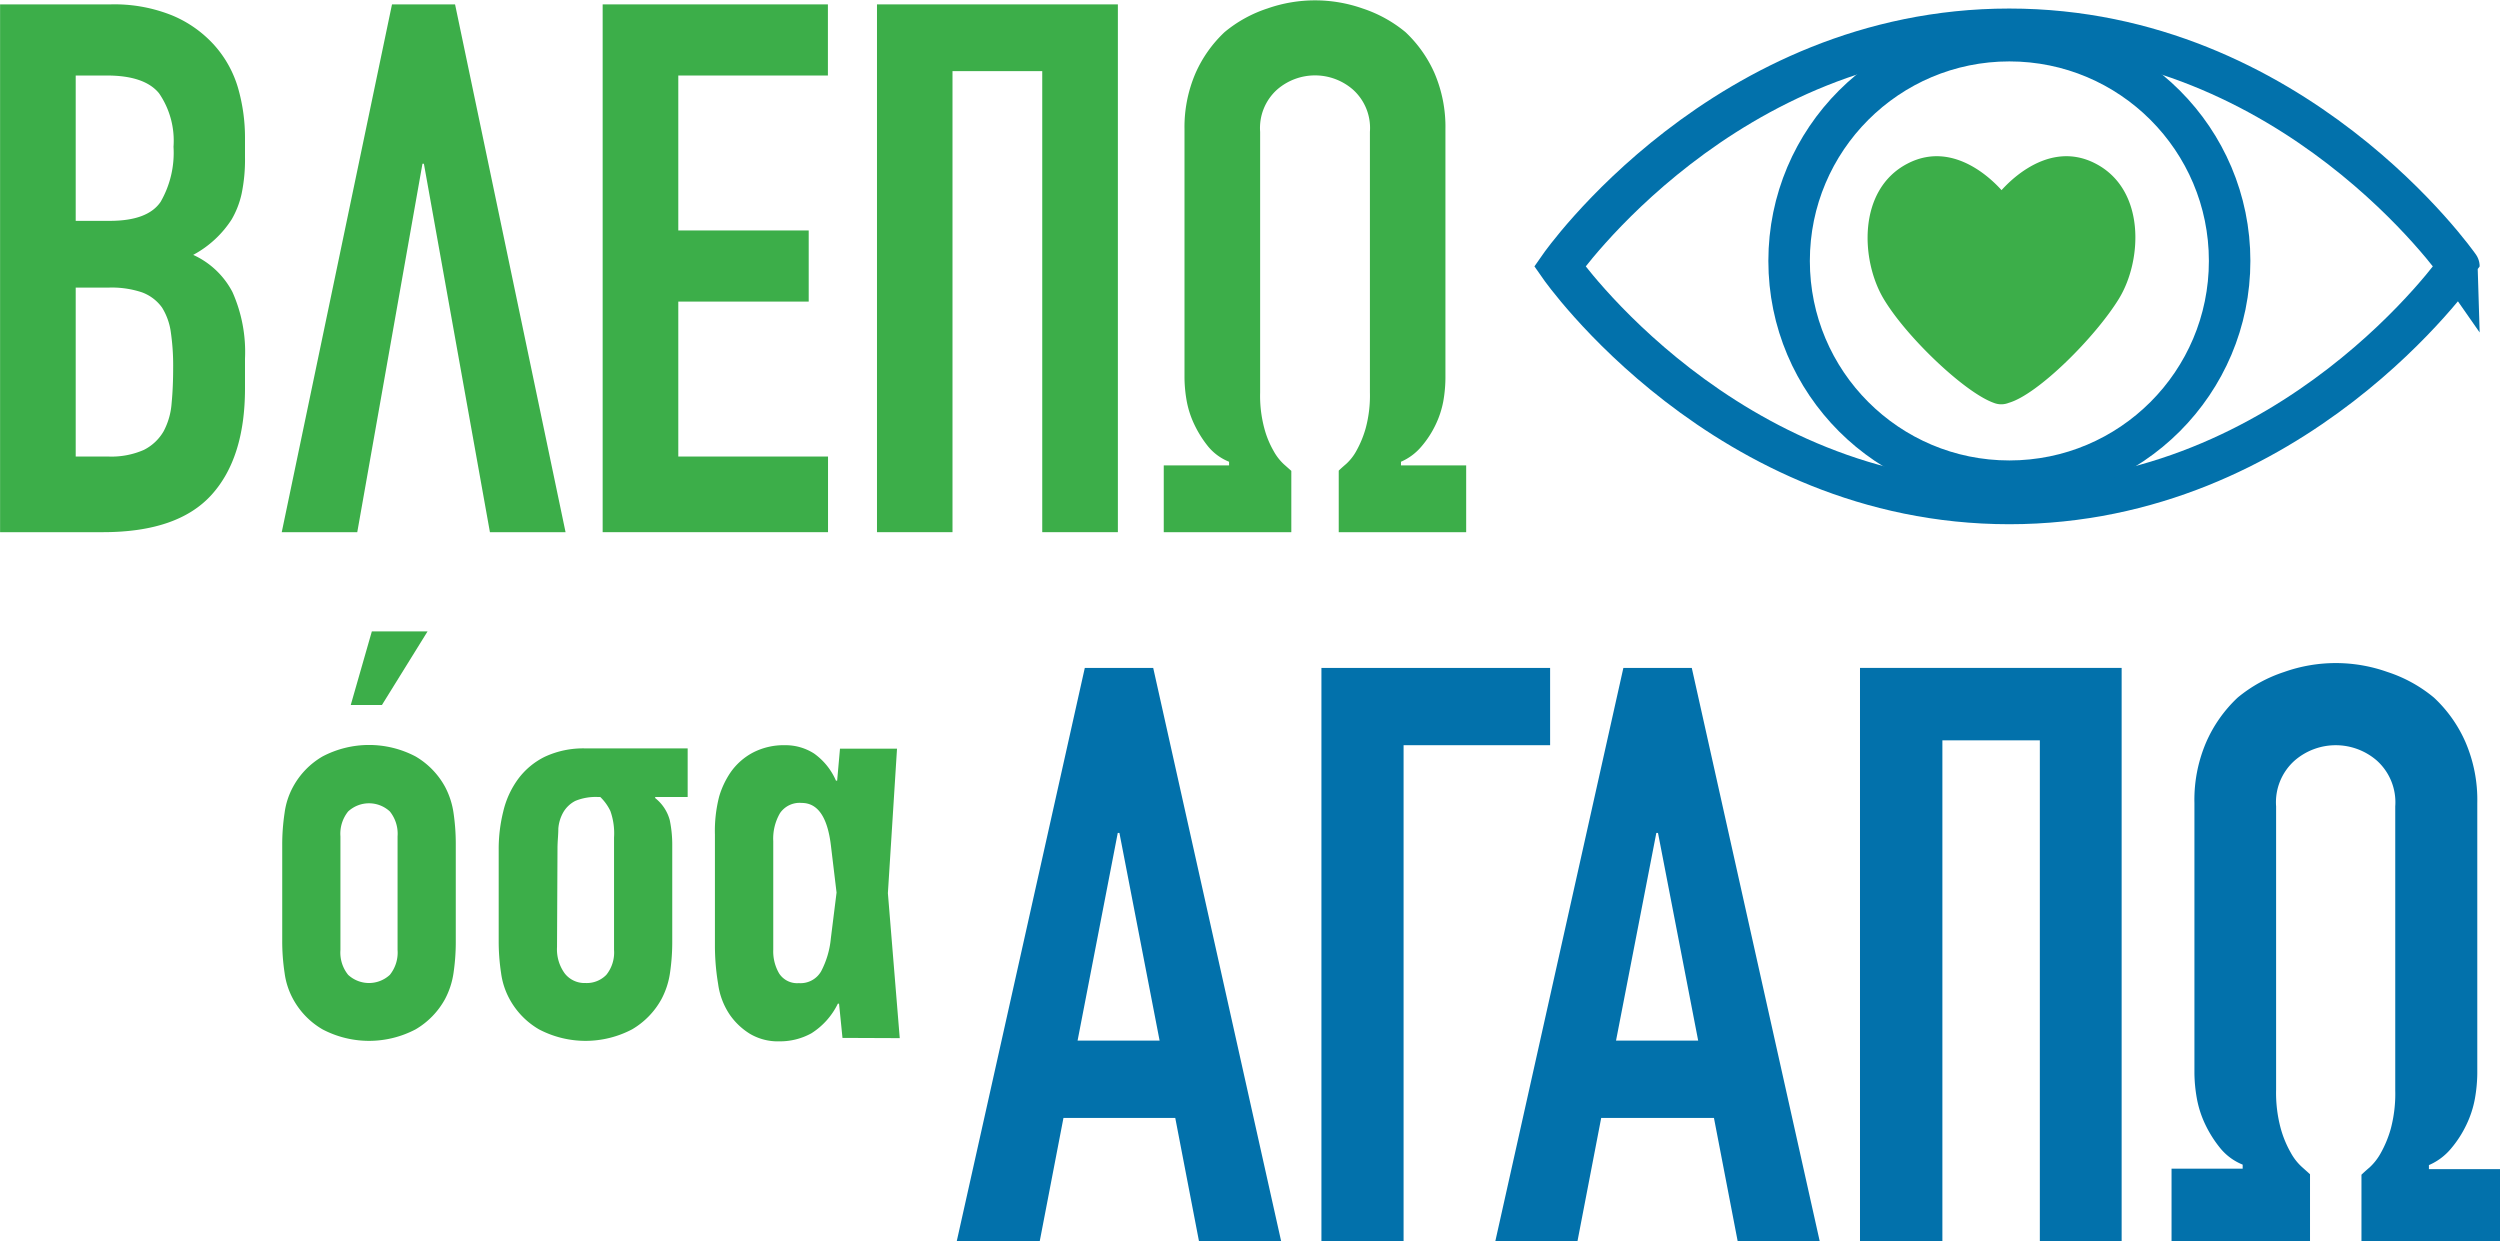
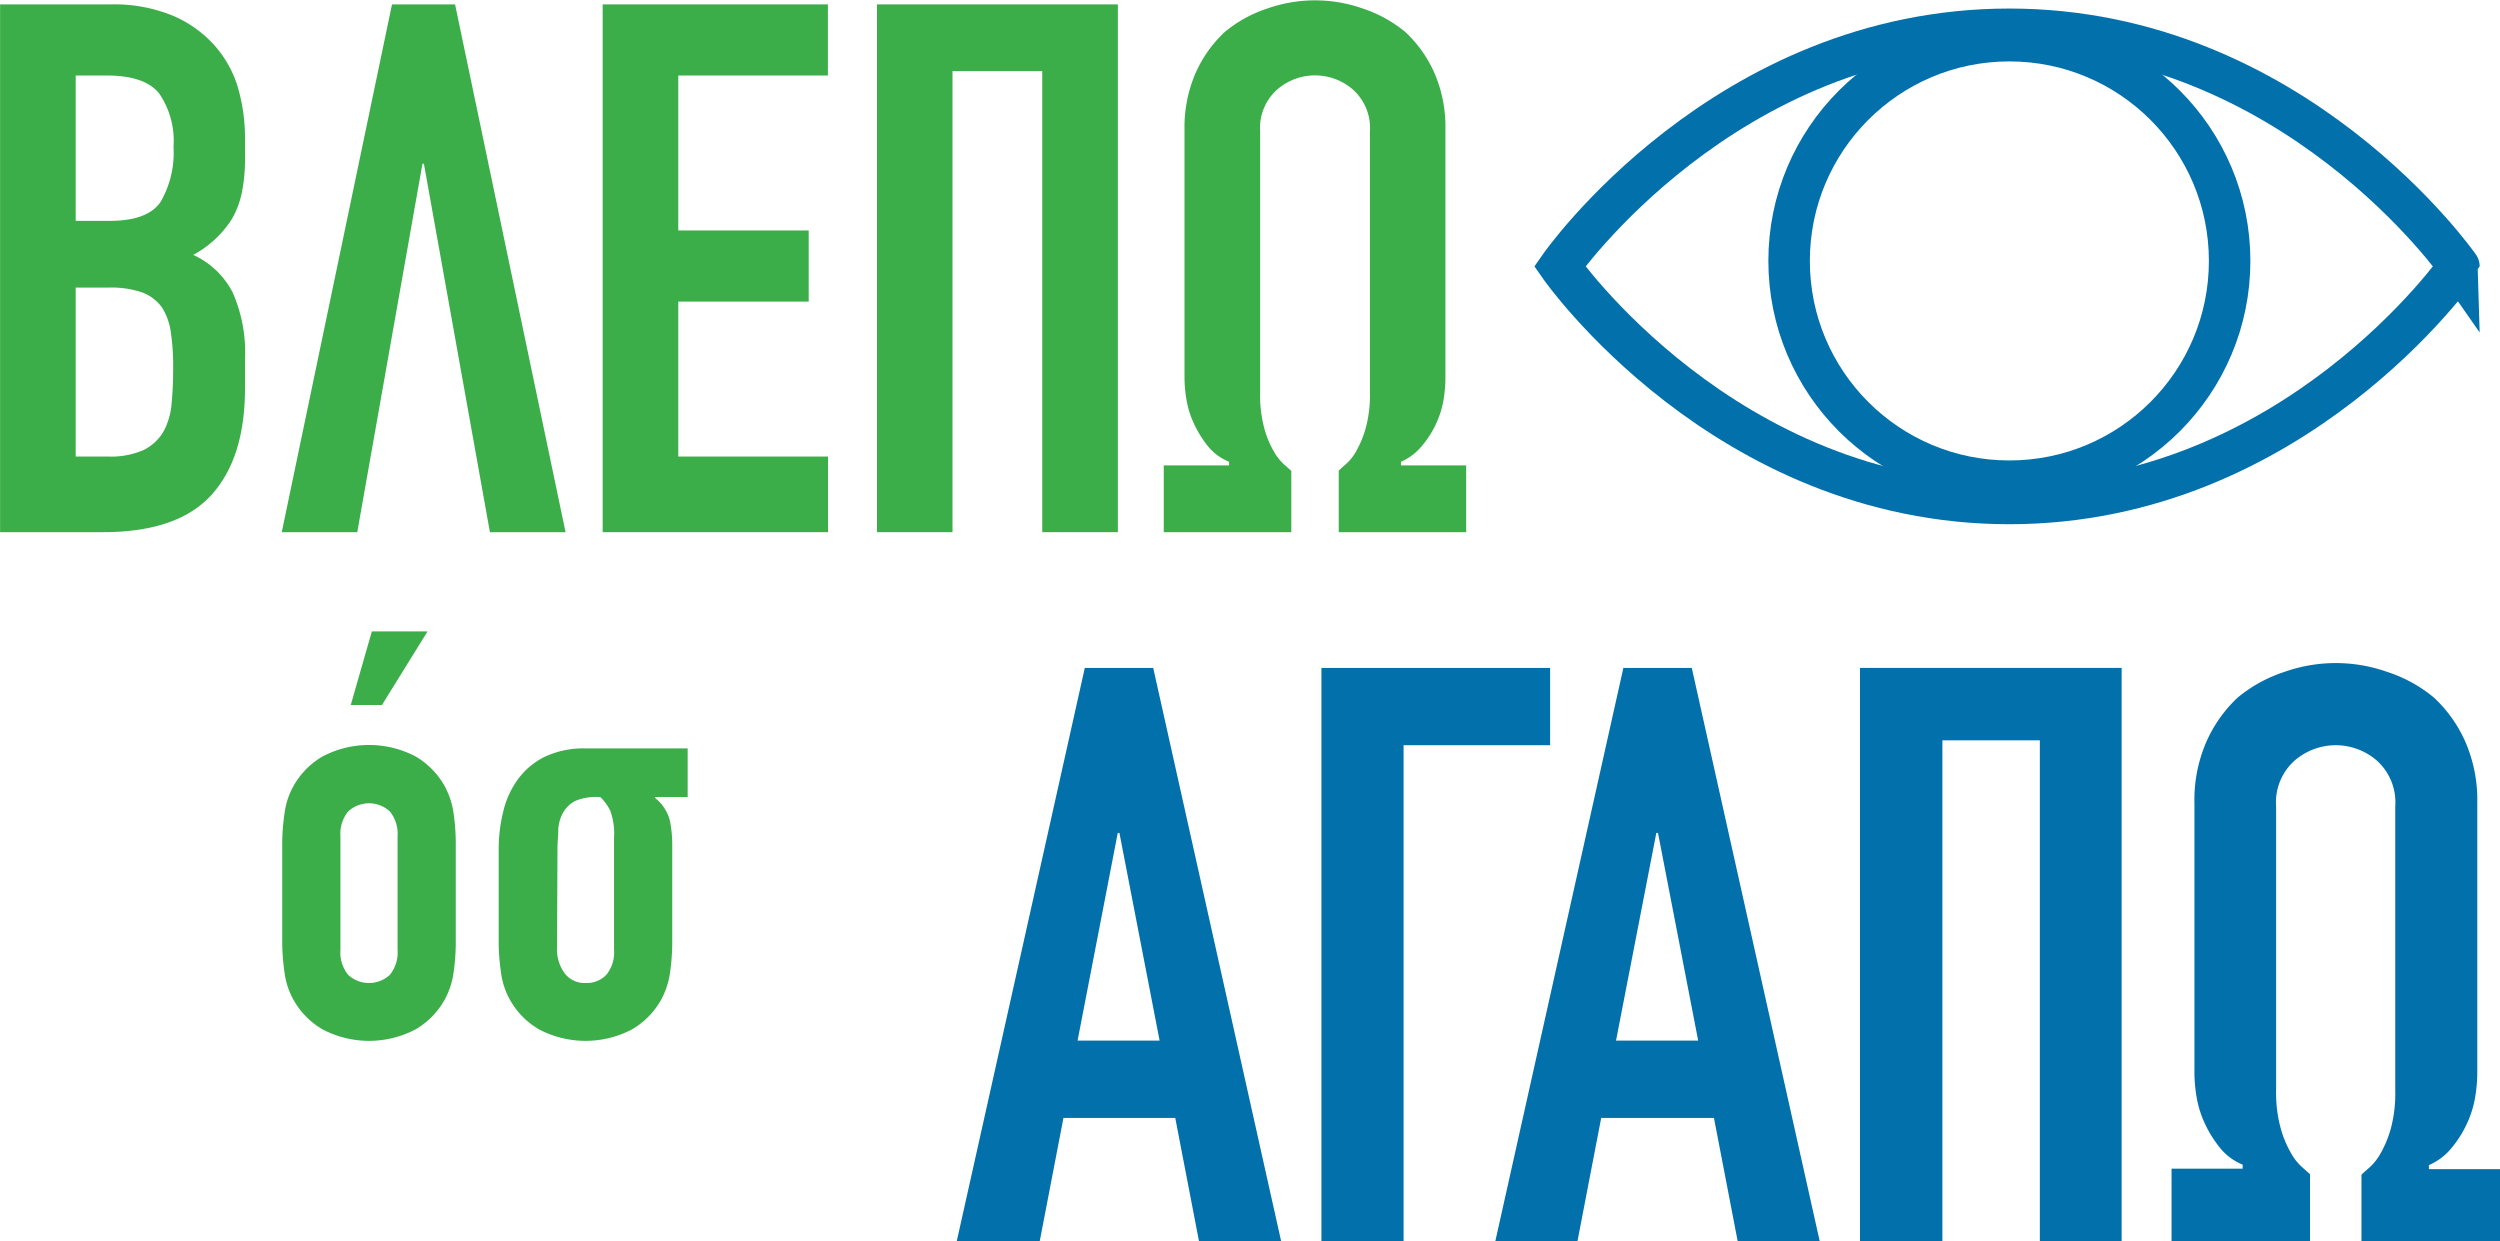
<svg xmlns="http://www.w3.org/2000/svg" id="Layer_1" data-name="Layer 1" width="74.39mm" height="36.93mm" viewBox="0 0 210.87 104.69">
  <defs>
    <style>.cls-1{fill:#3cae49;}.cls-2{fill:#0271ab;}.cls-3{fill:none;stroke:#0271ab;stroke-miterlimit:10;stroke-width:3.5px;}</style>
  </defs>
  <path class="cls-1" d="M177.94,406.77V362.25h9.31a13,13,0,0,1,5.23.94,9.89,9.89,0,0,1,3.53,2.5,9.32,9.32,0,0,1,2,3.6,15.15,15.15,0,0,1,.59,4.22v1.62a14.16,14.16,0,0,1-.28,3.07,7.51,7.51,0,0,1-.84,2.18,8.79,8.79,0,0,1-3.25,3,7,7,0,0,1,3.31,3.13,12.41,12.41,0,0,1,1.06,5.63v2.5q0,5.88-2.84,9t-9.1,3.13Zm6.38-38.52v12.26h2.87c2.13,0,3.56-.53,4.29-1.6a8.28,8.28,0,0,0,1.09-4.65,7.06,7.06,0,0,0-1.22-4.51q-1.22-1.5-4.41-1.5Zm0,17.89v14.25h2.75a6.79,6.79,0,0,0,3-.56,4,4,0,0,0,1.66-1.56,5.93,5.93,0,0,0,.68-2.38c.09-.92.13-1.92.13-3a19.33,19.33,0,0,0-.19-2.94,5.28,5.28,0,0,0-.75-2.13,3.63,3.63,0,0,0-1.69-1.28,8.05,8.05,0,0,0-2.81-.4Z" transform="translate(-177.94 -361.88)" />
  <path class="cls-1" d="M201.7,406.77,211,362.25h5.32l9.32,44.52h-6.38l-5.57-31.08h-.12l-5.5,31.08Z" transform="translate(-177.94 -361.88)" />
  <path class="cls-1" d="M228.77,406.77V362.25h19v6H235.15v13.07h11v6h-11v13.07h12.63v6.38Z" transform="translate(-177.94 -361.88)" />
  <path class="cls-1" d="M251.91,406.77V362.25h20.32v44.52h-6.38V367.88h-7.57v38.89Z" transform="translate(-177.94 -361.88)" />
  <path class="cls-1" d="M286.86,406.77H276.1v-5.63h5.51v-.31a4.39,4.39,0,0,1-1.76-1.28,9.31,9.31,0,0,1-1.15-1.82,7.91,7.91,0,0,1-.66-2,11.75,11.75,0,0,1-.19-1.94v-21a11.49,11.49,0,0,1,.94-4.76,10.65,10.65,0,0,1,2.44-3.44,11,11,0,0,1,3.63-2,12.1,12.1,0,0,1,8,0,11.14,11.14,0,0,1,3.63,2,10.65,10.65,0,0,1,2.44,3.44,11.49,11.49,0,0,1,.93,4.76v21a11.66,11.66,0,0,1-.18,1.94,7.91,7.91,0,0,1-.66,2,8.26,8.26,0,0,1-1.19,1.82,4.7,4.7,0,0,1-1.72,1.28v.31h5.5v5.63H290.86v-5.19c.12-.12.33-.31.62-.56a4.22,4.22,0,0,0,.88-1.13,8.76,8.76,0,0,0,.78-1.91,10.59,10.59,0,0,0,.35-3V373a4.35,4.35,0,0,0-1.44-3.57,4.87,4.87,0,0,0-6.38,0,4.35,4.35,0,0,0-1.44,3.57v22a10.59,10.59,0,0,0,.35,3,7.87,7.87,0,0,0,.78,1.91,4.43,4.43,0,0,0,.87,1.13l.63.56Z" transform="translate(-177.94 -361.88)" />
  <path class="cls-2" d="M258.64,466.57l10.8-48.35h5.77L286,466.57h-6.93l-2-10.39h-9.43l-2,10.39Zm17.11-16.91-3.39-17.52h-.14l-3.39,17.52Z" transform="translate(-177.94 -361.88)" />
  <path class="cls-2" d="M289.4,466.57V418.22h19.29v6.52H296.33v41.83Z" transform="translate(-177.94 -361.88)" />
  <path class="cls-2" d="M304.07,466.57l10.8-48.35h5.77l10.79,48.35h-6.92l-2-10.39H313l-2,10.39Zm17.11-16.91-3.39-17.52h-.14l-3.4,17.52Z" transform="translate(-177.94 -361.88)" />
  <path class="cls-2" d="M334.83,466.57V418.22H356.9v48.35H350V424.33h-8.22v42.24Z" transform="translate(-177.94 -361.88)" />
  <path class="cls-2" d="M372.79,466.57H361.11v-6.11h6v-.34a4.7,4.7,0,0,1-1.9-1.4,9.91,9.91,0,0,1-1.26-2,8.64,8.64,0,0,1-.71-2.21,12.77,12.77,0,0,1-.2-2.11V429.63a12.31,12.31,0,0,1,1-5.16,11.46,11.46,0,0,1,2.64-3.74,12,12,0,0,1,3.94-2.17,13,13,0,0,1,8.69,0,11.88,11.88,0,0,1,3.94,2.17,11.34,11.34,0,0,1,2.65,3.74,12.31,12.31,0,0,1,1,5.16v22.81a12.77,12.77,0,0,1-.2,2.11,8.67,8.67,0,0,1-.72,2.21,9.22,9.22,0,0,1-1.29,2,5,5,0,0,1-1.87,1.4v.34h6v6.11H377.13v-5.64c.14-.13.36-.34.68-.61a4.78,4.78,0,0,0,.95-1.22,9.31,9.31,0,0,0,.85-2.07,11.56,11.56,0,0,0,.37-3.23V429.9a4.73,4.73,0,0,0-1.56-3.87,5.29,5.29,0,0,0-6.92,0,4.71,4.71,0,0,0-1.57,3.87v23.9a11.52,11.52,0,0,0,.38,3.23,8.86,8.86,0,0,0,.85,2.07,4.57,4.57,0,0,0,.95,1.22l.68.61Z" transform="translate(-177.94 -361.88)" />
  <path class="cls-1" d="M201.74,433.2a18,18,0,0,1,.2-2.75,6.32,6.32,0,0,1,.72-2.21,6.6,6.6,0,0,1,2.48-2.55,8.43,8.43,0,0,1,7.85,0,6.67,6.67,0,0,1,2.48,2.55,6.76,6.76,0,0,1,.72,2.21,18.09,18.09,0,0,1,.19,2.75v8a18,18,0,0,1-.19,2.75,6.76,6.76,0,0,1-.72,2.21,6.67,6.67,0,0,1-2.48,2.55,8.43,8.43,0,0,1-7.85,0,6.6,6.6,0,0,1-2.48-2.55,6.32,6.32,0,0,1-.72-2.21,17.94,17.94,0,0,1-.2-2.75Zm4.91,8.81a3,3,0,0,0,.65,2.1,2.59,2.59,0,0,0,3.52,0,3,3,0,0,0,.65-2.1v-9.58a3,3,0,0,0-.65-2.1,2.59,2.59,0,0,0-3.52,0,3,3,0,0,0-.65,2.1Zm.87-20.66,1.78-6.21H214l-3.85,6.21Z" transform="translate(-177.94 -361.88)" />
  <path class="cls-1" d="M220,433.54a13.11,13.11,0,0,1,.39-3.23,7.54,7.54,0,0,1,1.25-2.72,6.22,6.22,0,0,1,2.26-1.88,7.66,7.66,0,0,1,3.42-.7h8.62v4.1h-2.74v.09a3.54,3.54,0,0,1,1.23,1.86,10.22,10.22,0,0,1,.21,2.14v8a18,18,0,0,1-.19,2.75,6.76,6.76,0,0,1-.72,2.21,6.67,6.67,0,0,1-2.48,2.55,8.43,8.43,0,0,1-7.85,0,6.6,6.6,0,0,1-2.48-2.55,6.32,6.32,0,0,1-.72-2.21,17.94,17.94,0,0,1-.2-2.75Zm4.92,8.23a3.45,3.45,0,0,0,.65,2.22,2.11,2.11,0,0,0,1.75.81,2.3,2.3,0,0,0,1.76-.69,3,3,0,0,0,.65-2.1v-9.48a5.62,5.62,0,0,0-.31-2.24,4.08,4.08,0,0,0-.85-1.18h-.19a4.48,4.48,0,0,0-1.92.33,2.5,2.5,0,0,0-1,.94,3.29,3.29,0,0,0-.43,1.4c0,.53-.07,1.08-.07,1.66Z" transform="translate(-177.94 -361.88)" />
-   <path class="cls-1" d="M249,449.43l-.29-2.89h-.1a6.11,6.11,0,0,1-2.23,2.5,5.47,5.47,0,0,1-2.68.68,4.64,4.64,0,0,1-2.5-.63,5.71,5.71,0,0,1-1.69-1.59,6.06,6.06,0,0,1-1-2.62,19.51,19.51,0,0,1-.27-3.3v-9.3a11.62,11.62,0,0,1,.36-3.22,7.29,7.29,0,0,1,.94-2,5.35,5.35,0,0,1,1.93-1.71,5.66,5.66,0,0,1,2.7-.61,4.45,4.45,0,0,1,2.43.7,5.47,5.47,0,0,1,1.85,2.29h.1l.24-2.7h4.81l-.77,12.19,1,12.23ZM243.16,442a3.69,3.69,0,0,0,.5,2,1.81,1.81,0,0,0,1.66.81,2,2,0,0,0,1.88-1,7.47,7.47,0,0,0,.82-2.79l.48-3.85-.48-4c-.29-2.38-1.11-3.56-2.46-3.56a2,2,0,0,0-1.83.86,4.27,4.27,0,0,0-.57,2.36Z" transform="translate(-177.94 -361.88)" />
  <path class="cls-3" d="M347.42,404.35c-24,0-37.92-20-37.92-20s13.92-20,37.92-20,37.93,20,37.93,20S371.43,404.35,347.42,404.35Z" transform="translate(-177.94 -361.88)" />
  <circle class="cls-3" cx="169.49" cy="22.01" r="18.58" />
-   <path class="cls-1" d="M347.05,378.25s-3.77-4.9-8.23-2.56c-4.21,2.2-3.93,8.15-2,11.39s6.85,7.91,9.29,8.78a1.69,1.69,0,0,0,1.27,0c2.47-.71,7.31-5.55,9.29-8.78s2.26-9.19-1.95-11.39c-4.46-2.34-8.23,2.56-8.23,2.56" transform="translate(-177.94 -361.88)" />
</svg>